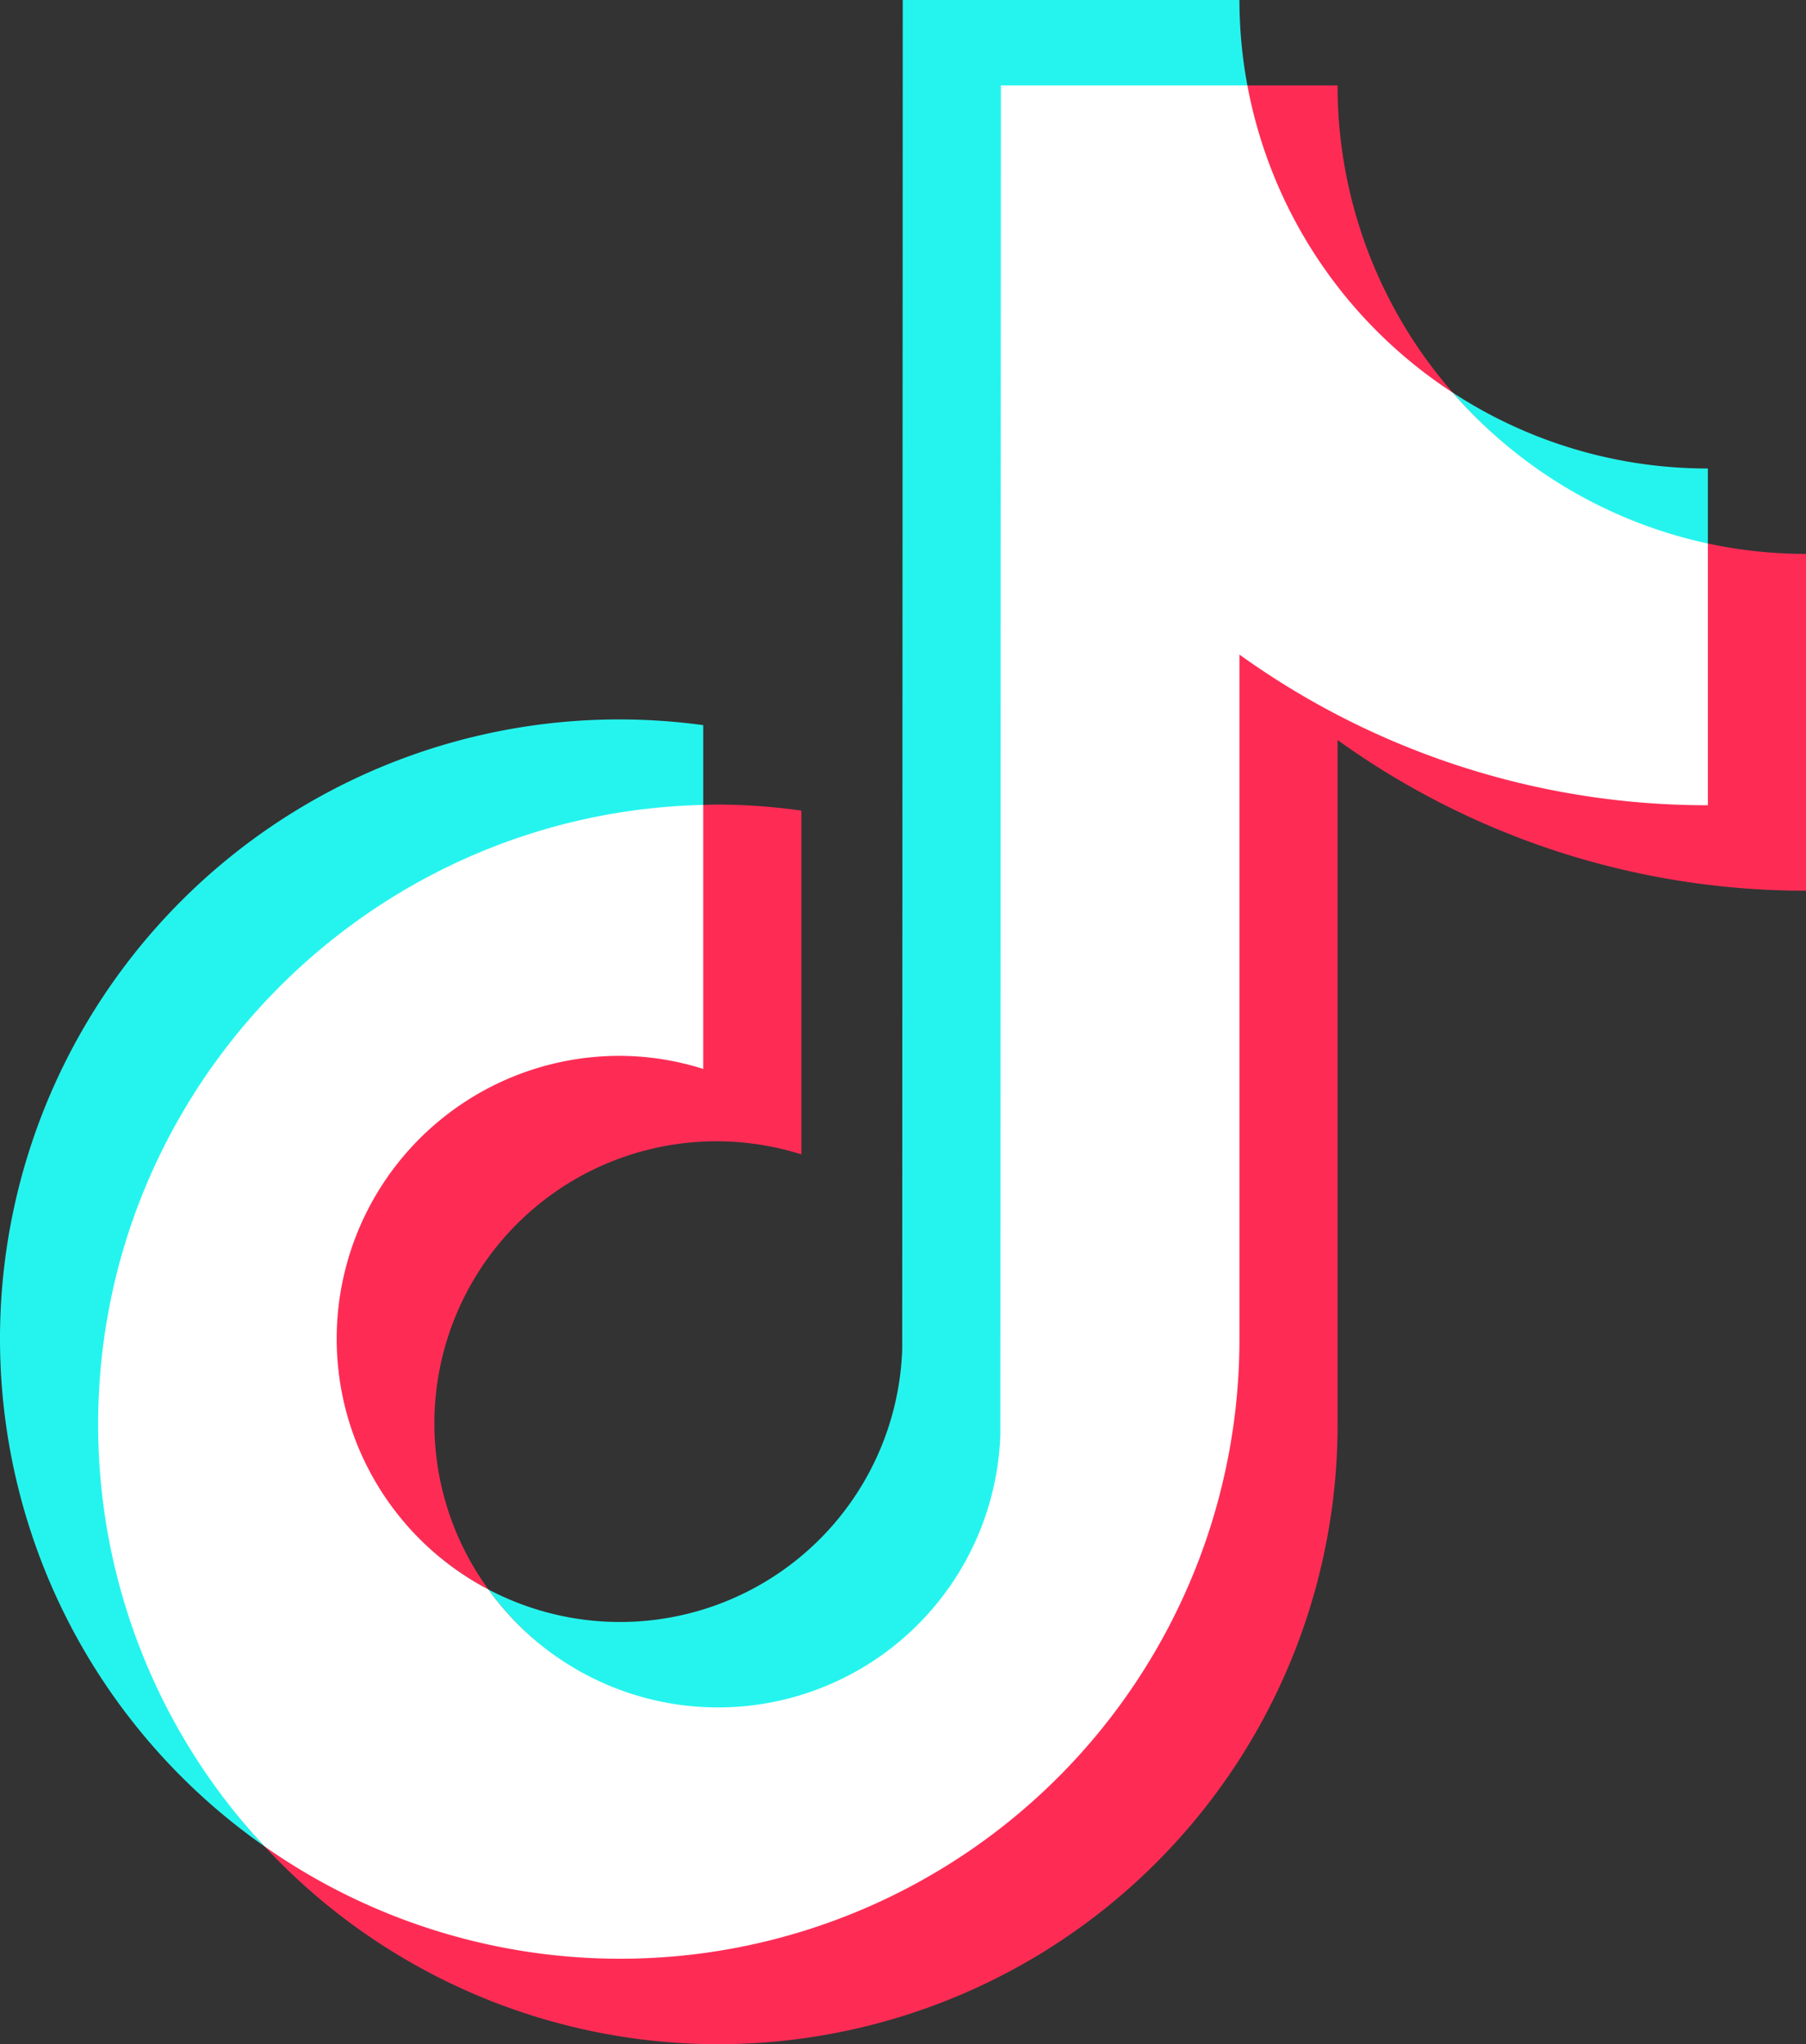
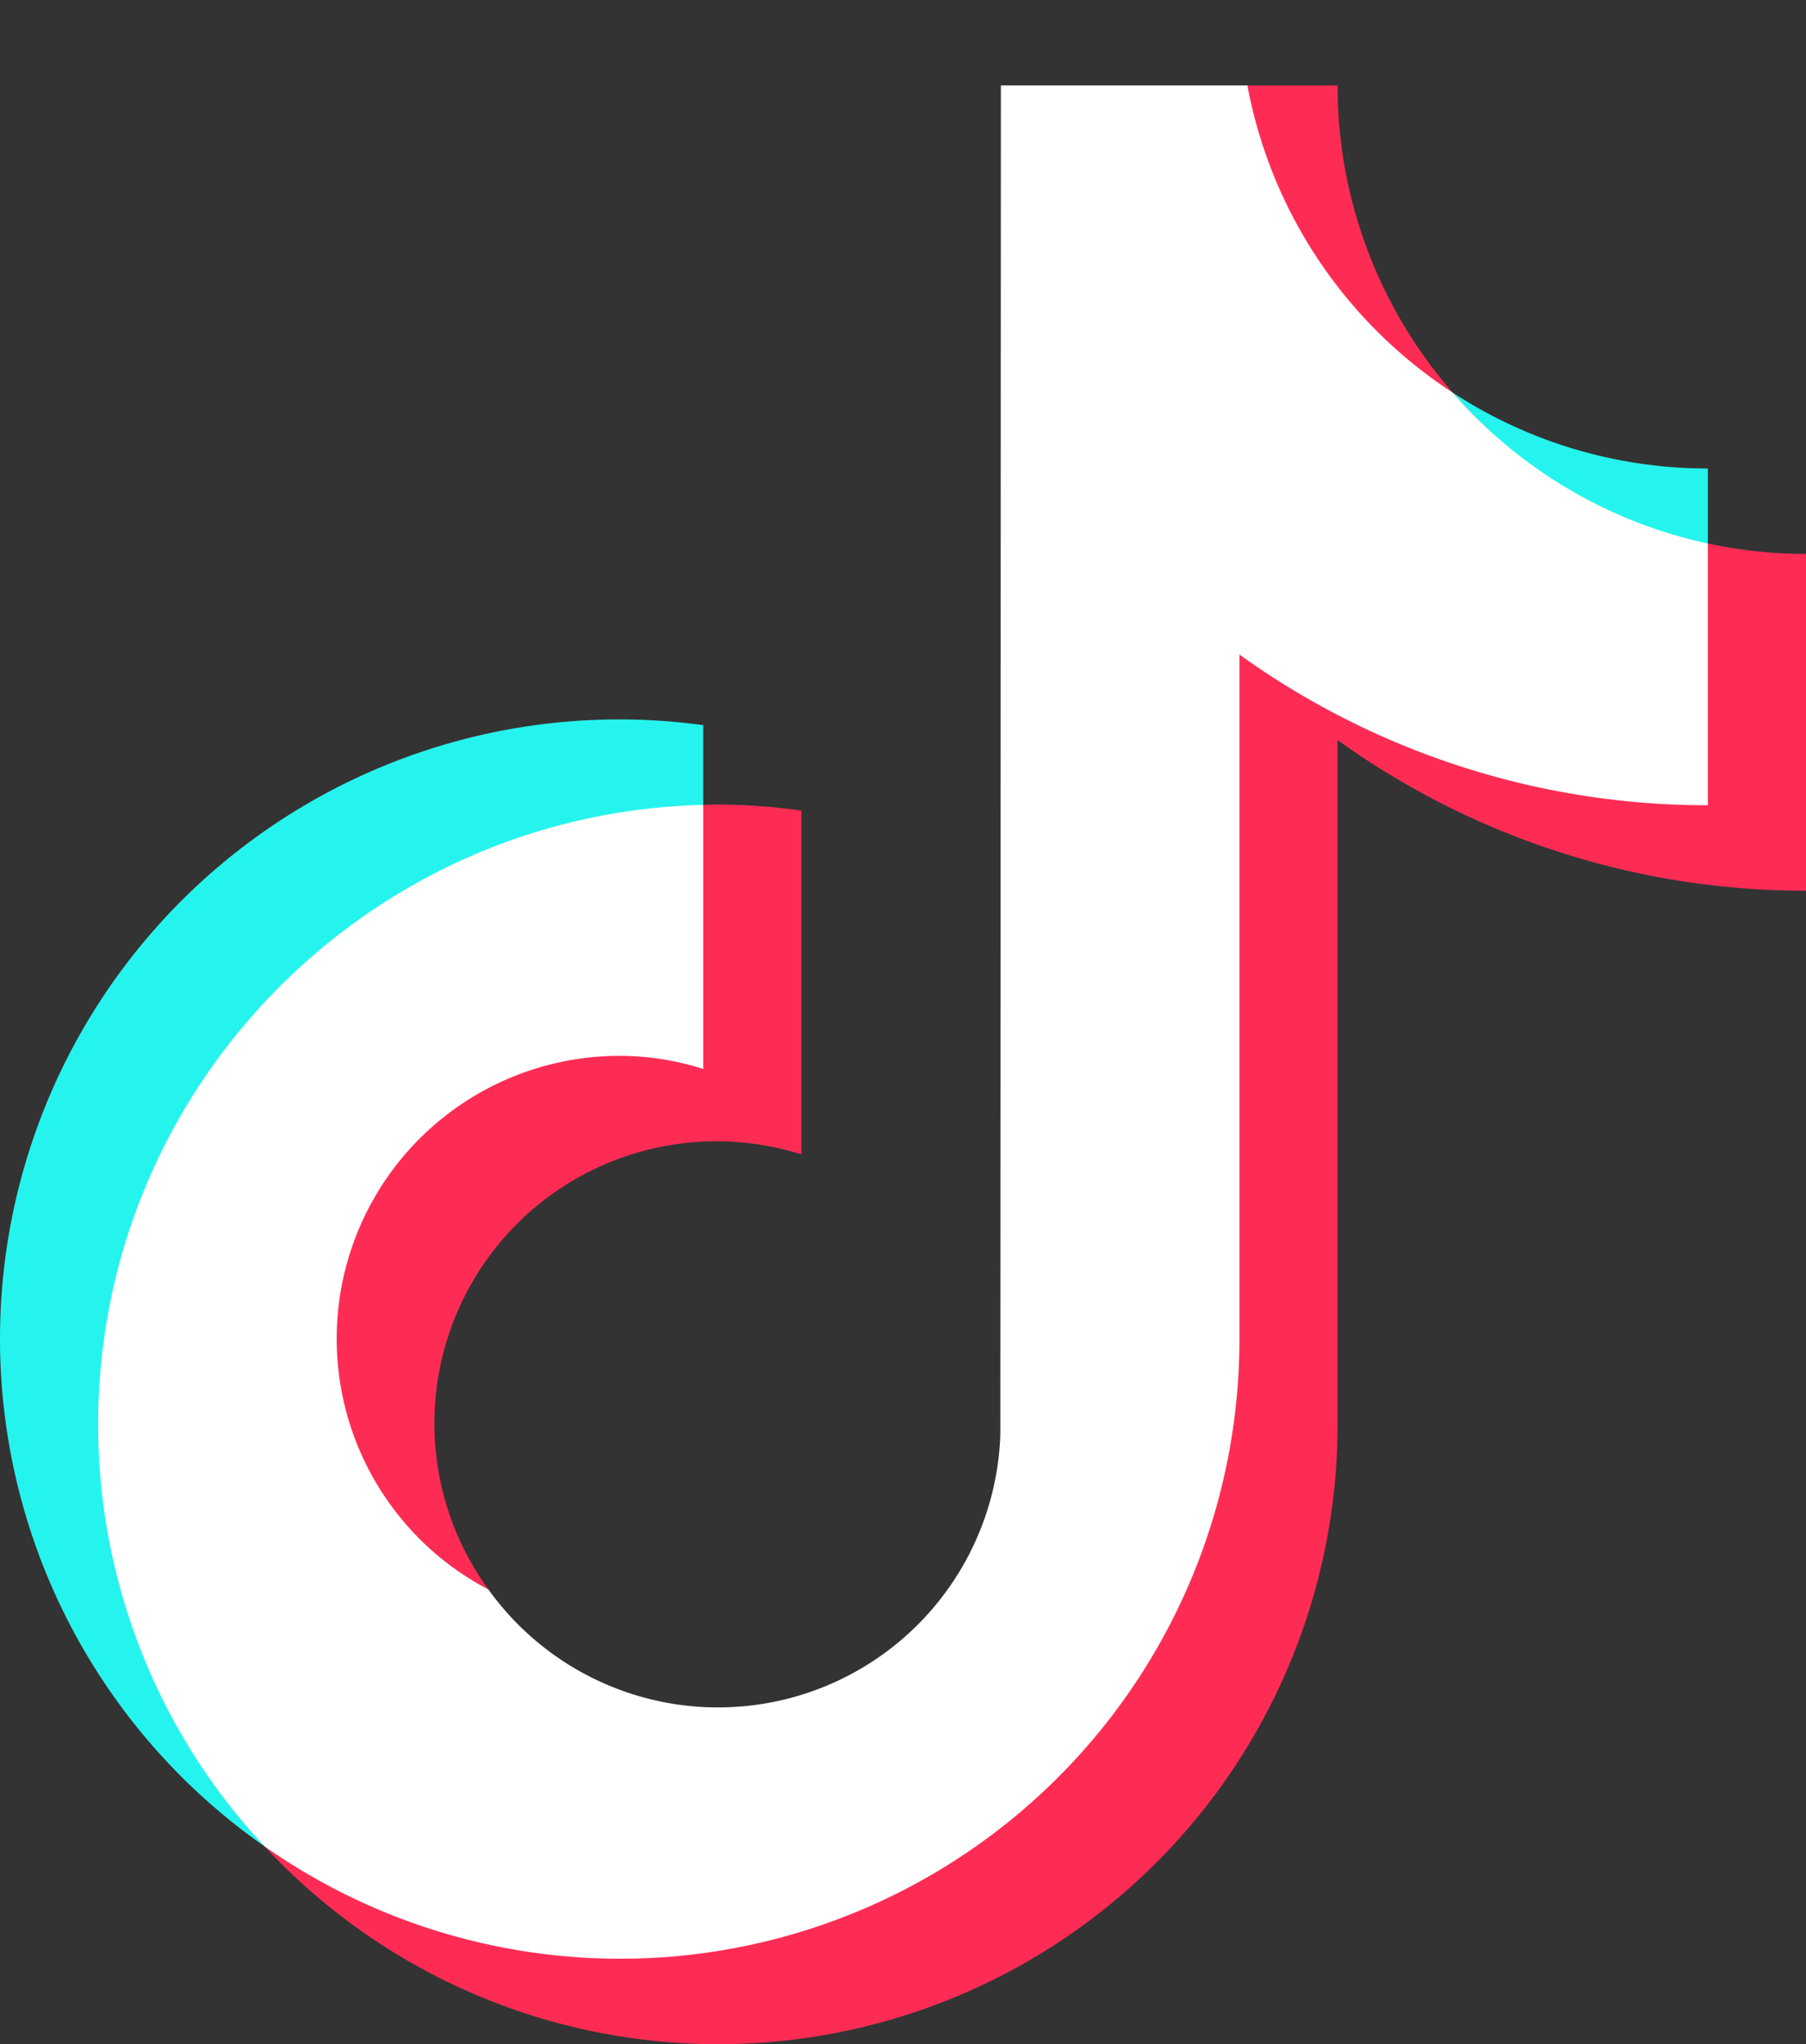
<svg xmlns="http://www.w3.org/2000/svg" width="360" height="407.414" viewBox="0 0 360 407.414">
  <rect x="0" y="0" width="360" height="407.414" fill="#333333" stroke="none" />
  <defs>
    <clipPath id="a">
      <rect width="360" height="407.414" fill="none" />
    </clipPath>
  </defs>
  <g clip-path="url(#a)">
    <path d="M140.178,160.811V144.525a123.431,123.431,0,0,0-87.441,223.47,123.462,123.462,0,0,1,87.441-207.184" fill="#25f4ee" />
-     <path d="M143.094,340.647c30.391,0,55.537-24.522,56.665-54.643l.256-268.588,48.708.018-.076-.4A93.453,93.453,0,0,1,247.063,0H179.948l-.108,268.974a56.29,56.29,0,0,1-82.479,47.812c10.254,14.211,26.91,23.861,45.733,23.861" fill="#25f4ee" />
    <path d="M340.437,109.129V93.372a92.8,92.8,0,0,1-50.848-15.12c13.037,14.974,30.747,26.574,50.848,30.877" fill="#25f4ee" />
    <path d="M289.589,78.252a92.941,92.941,0,0,1-22.963-61.221H248.34a93.963,93.963,0,0,0,41.249,61.221" fill="#fe2c55" />
    <path d="M123.532,209.922c-31.107,0-56.79,25.821-56.79,56.93,0,21.662,12.663,40.484,30.62,49.935a56.225,56.225,0,0,1,62.38-86.714V161.556a123.2,123.2,0,0,0-16.647-1.207c-.978,0-1.944.051-2.916.074l-.259.013-.182,51.864a52.59,52.59,0,0,0-16.206-2.378" fill="#fe2c55" />
    <path d="M340.437,108.325l-.312-.061-.016,51.822a160.146,160.146,0,0,1-93.458-30.348l.021,137.114A123.509,123.509,0,0,1,52.737,367.995a123.452,123.452,0,0,0,213.889-84.112V147.491A159.626,159.626,0,0,0,360,177.518V110.4a93.373,93.373,0,0,1-19.563-2.078" fill="#fe2c55" />
    <path d="M247.063,266.852V130.46a159.616,159.616,0,0,0,93.373,30.027V108.325a93.423,93.423,0,0,1-50.848-30.073,93.553,93.553,0,0,1-40.94-61.221H199.511L199.4,286.005A56.307,56.307,0,0,1,97.361,316.787a56.39,56.39,0,0,1,26.17-106.354,55.518,55.518,0,0,1,16.647,2.609V160.423c-66.77,1.56-120.615,56.321-120.615,123.459a123.046,123.046,0,0,0,33.174,84.113A123.433,123.433,0,0,0,247.063,266.852" fill="#fff" />
  </g>
</svg>